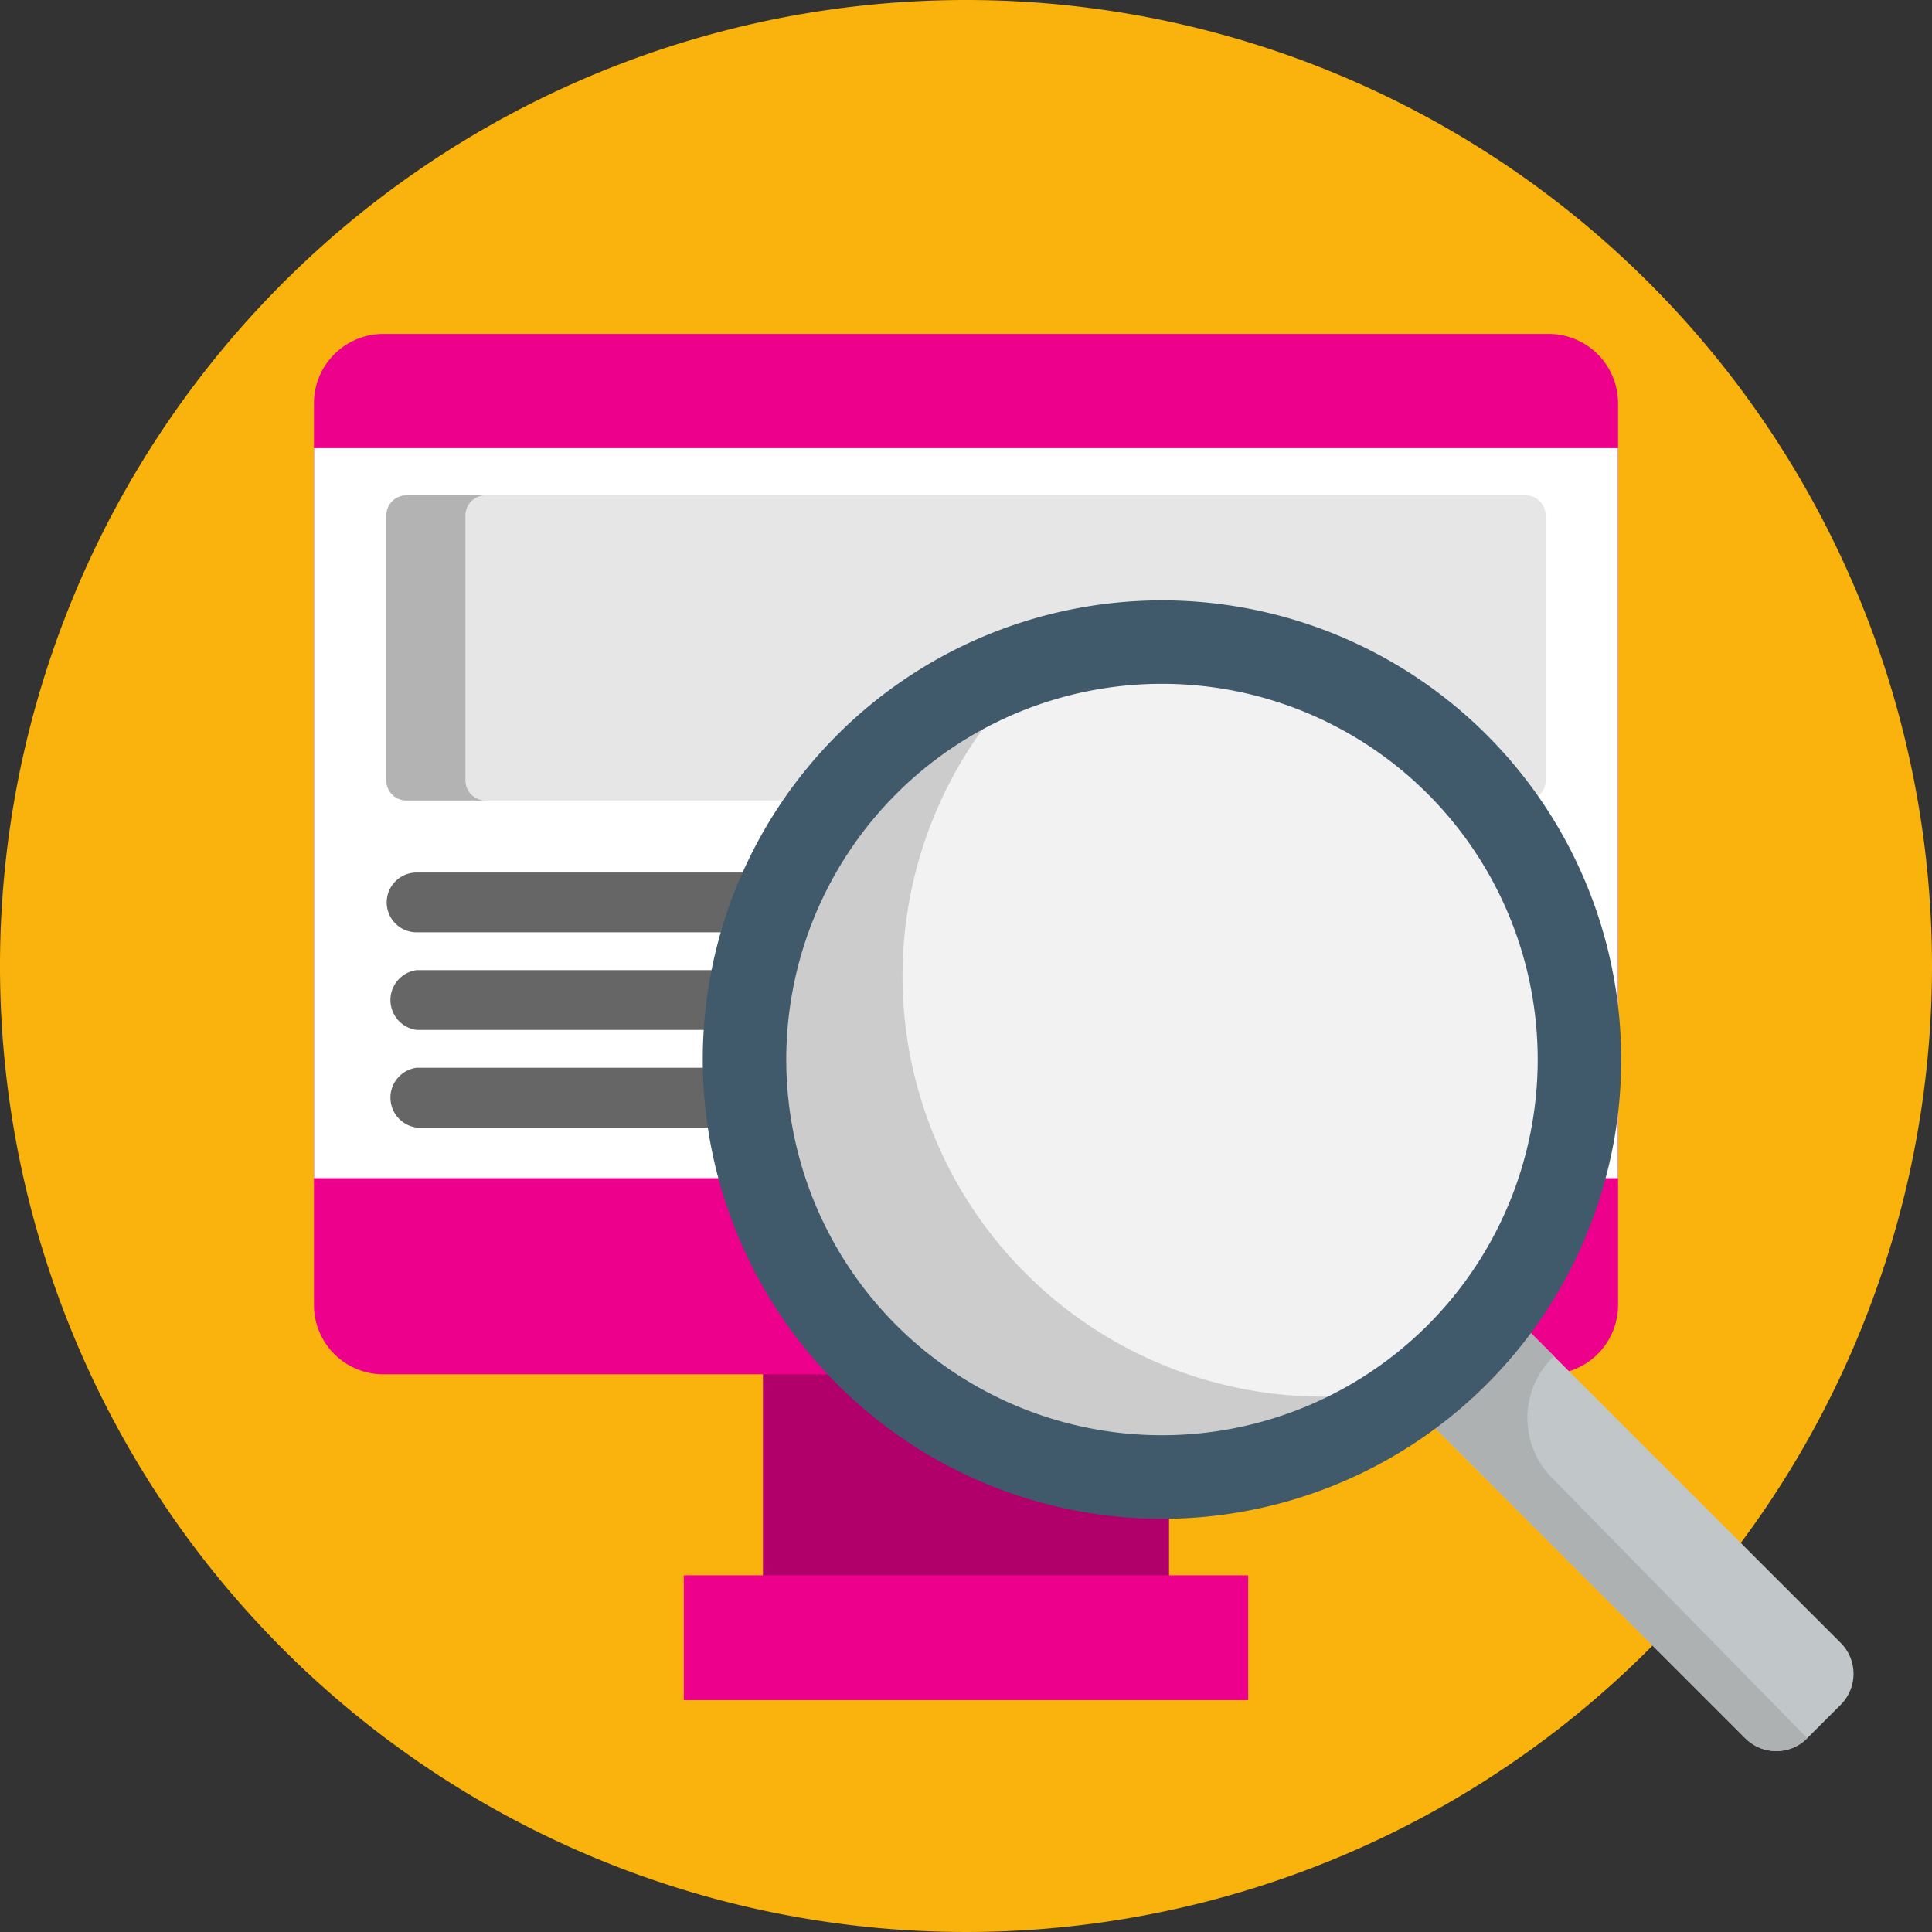
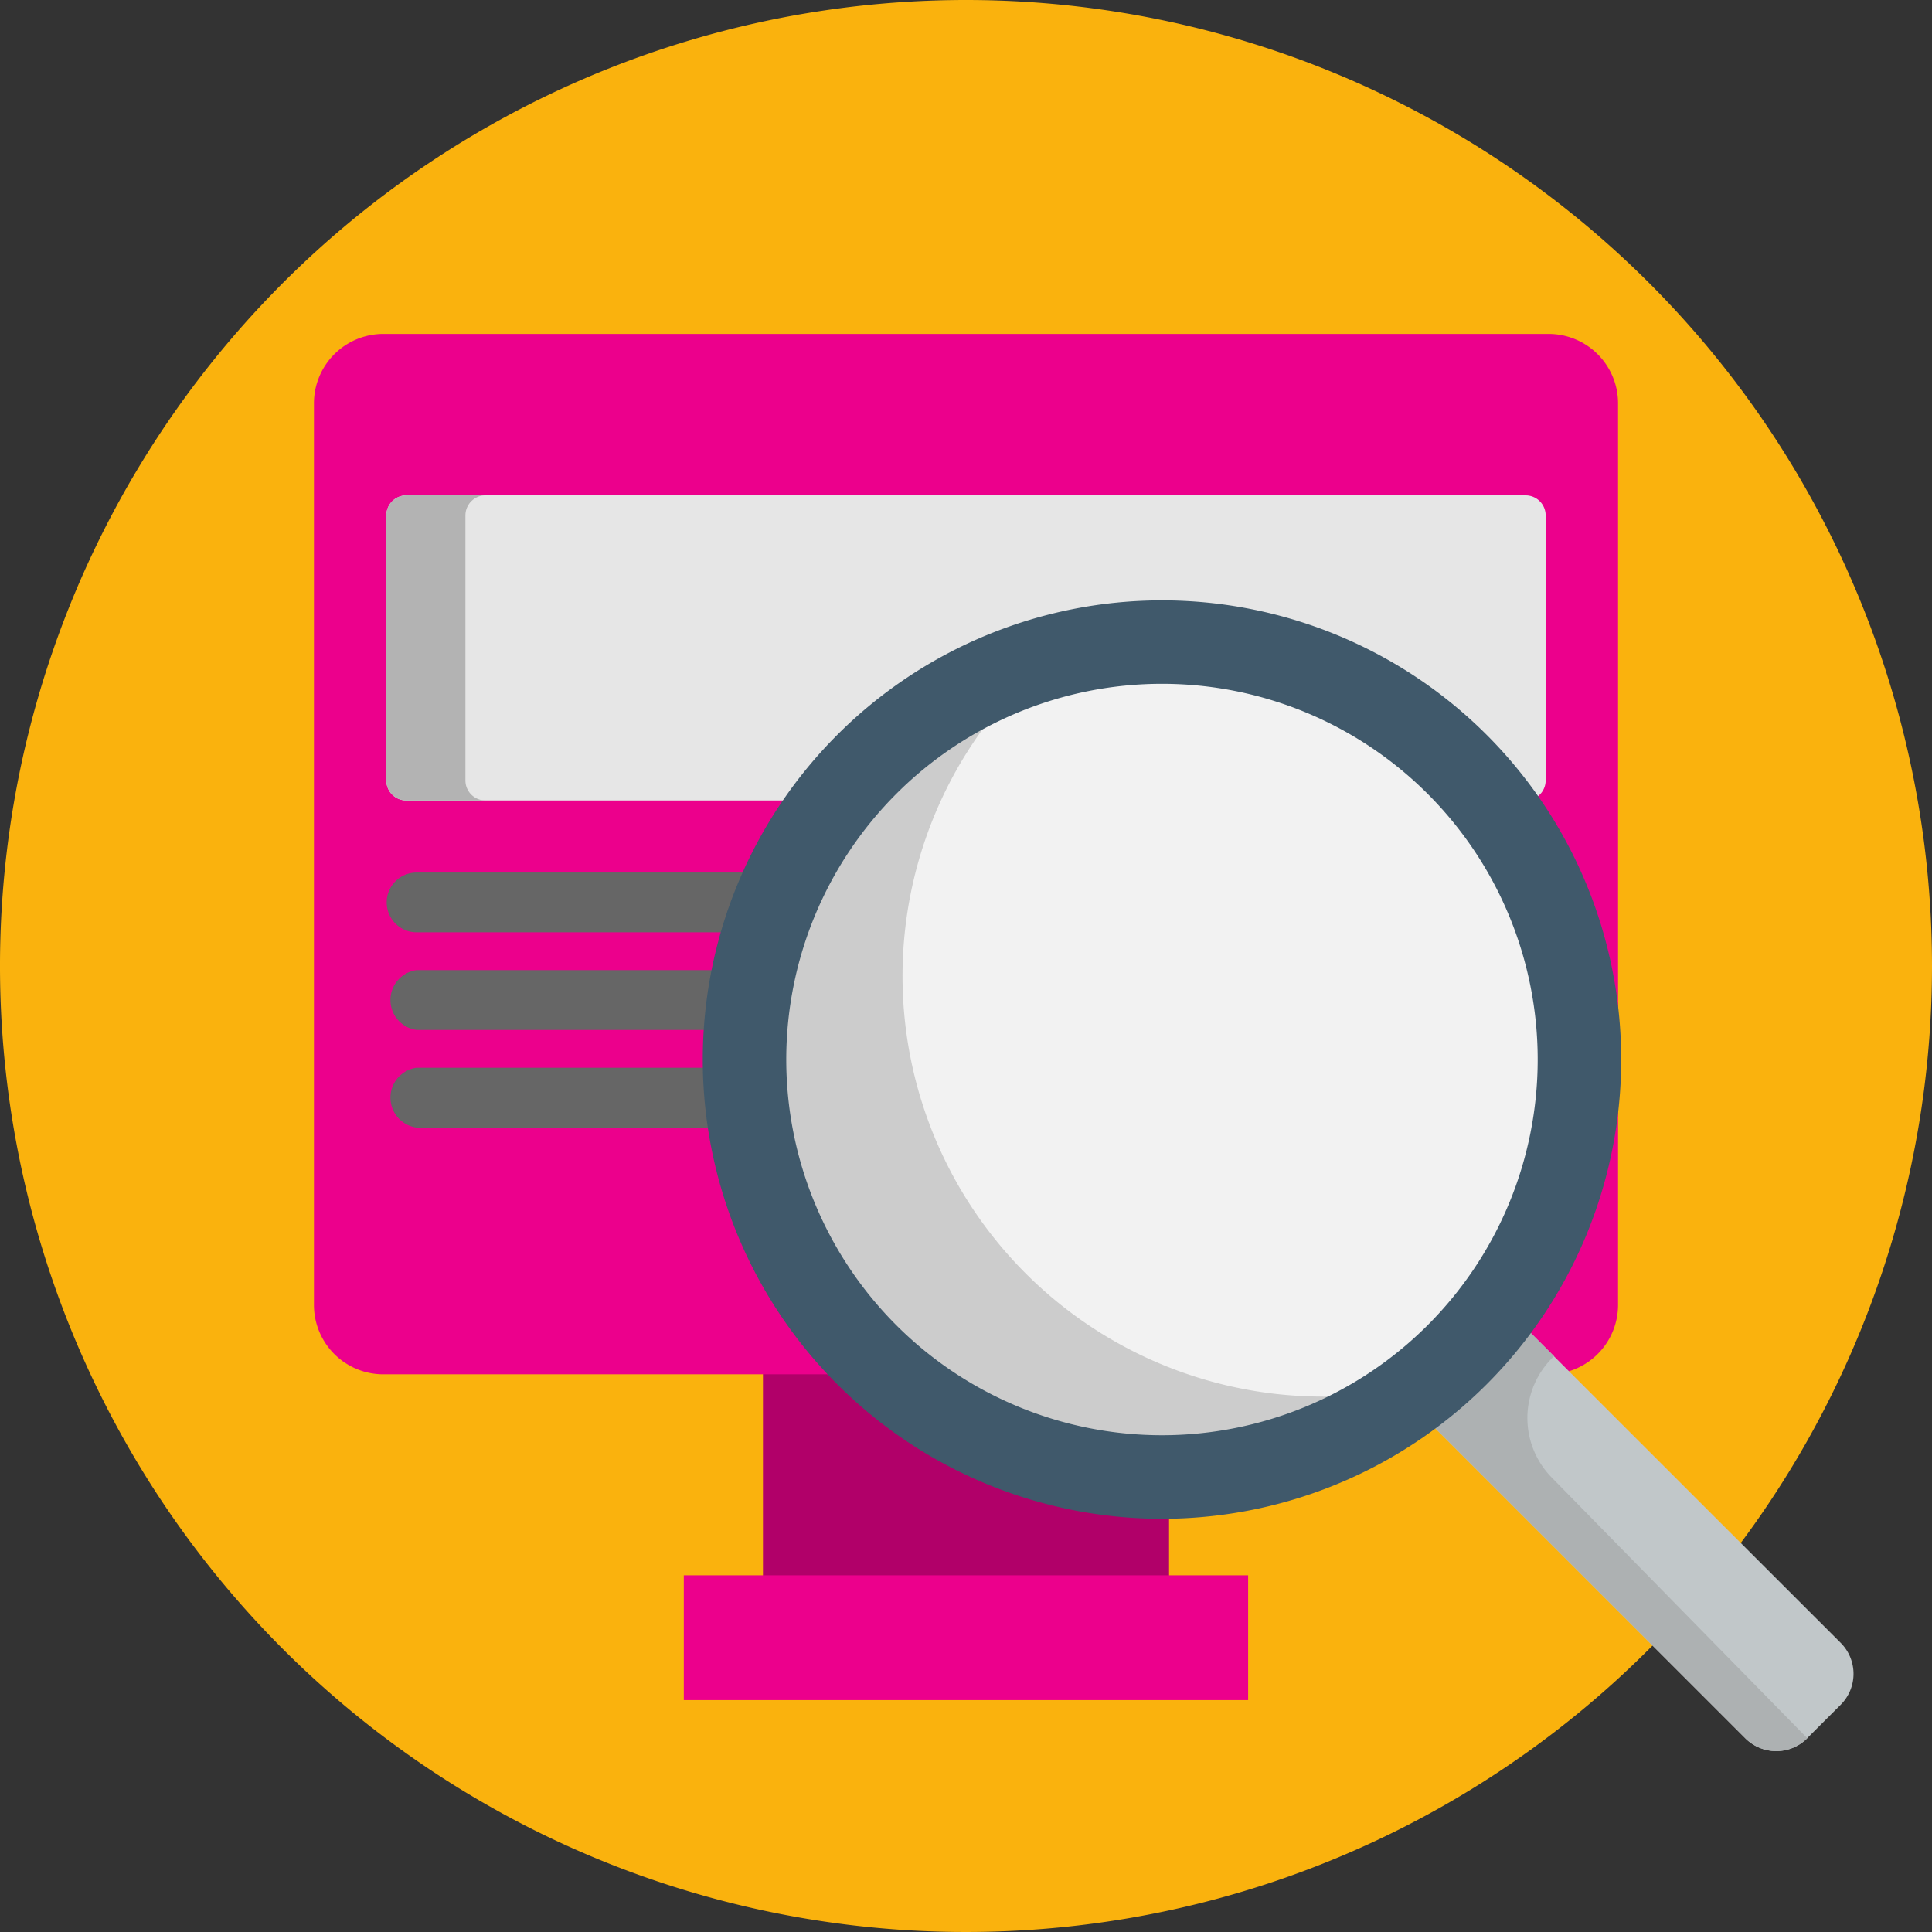
<svg xmlns="http://www.w3.org/2000/svg" viewBox="0 0 320 320">
  <rect x="0" y="0" width="320" height="320" fill="#333333" stroke="none" />
  <defs>
    <style>.cls-1{fill:none;}.cls-2{isolation:isolate;}.cls-3{fill:#fab20d;}.cls-4{fill:#b10069;}.cls-5{fill:#ec008c;}.cls-6{fill:#fff;}.cls-7{fill:#e6e6e6;}.cls-8{fill:#b3b3b3;}.cls-9{fill:#666;}.cls-10{clip-path:url(#clip-path);}.cls-11{fill:#c1c7c9;}.cls-12{fill:#adb1b2;}.cls-13{fill:#f2f2f2;}.cls-13,.cls-14{mix-blend-mode:multiply;}.cls-14{fill:#ccc;}.cls-15{fill:#40596b;}</style>
    <clipPath id="clip-path">
      <path class="cls-1" d="M262.12,175.49a69.66,69.66,0,1,1-69.66-69.65,69.66,69.66,0,0,1,69.66,69.65Zm0,0" />
    </clipPath>
  </defs>
  <title>Positiva_ICO</title>
  <g class="cls-2">
    <g id="Layer_1" data-name="Layer 1">
      <path class="cls-3" d="M320,160A160,160,0,1,1,160,0,160,160,0,0,1,320,160Zm0,0" />
      <rect class="cls-4" x="126.37" y="223.97" width="67.26" height="42.23" />
      <path class="cls-5" d="M256.52,227.63h-193A11.49,11.49,0,0,1,52,216.17V66.76A11.5,11.5,0,0,1,63.48,55.31h193A11.5,11.5,0,0,1,268,66.76V216.17a11.5,11.5,0,0,1-11.46,11.46Zm0,0" />
      <path class="cls-4" d="M169,211.77a9,9,0,1,1-9-9,9,9,0,0,1,9,9Zm0,0" />
-       <rect class="cls-6" x="52.02" y="74.23" width="215.95" height="120.91" />
      <rect class="cls-5" x="113.26" y="260.92" width="93.47" height="20.67" />
      <path class="cls-7" d="M254,144h-68.7a2,2,0,0,0-2,2v39.38a2,2,0,0,0,2,2H254a2,2,0,0,0,2-2V146A2,2,0,0,0,254,144Z" />
      <path class="cls-8" d="M196.45,185.33V146a2,2,0,0,1,2-2h-13.1a2,2,0,0,0-2,2v39.38a2,2,0,0,0,2,2h13.1A2,2,0,0,1,196.45,185.33Z" />
      <path class="cls-7" d="M252.71,82.05H67.29a3.32,3.32,0,0,0-3.3,3.3v43.93a3.31,3.31,0,0,0,3.3,3.3H252.71a3.31,3.31,0,0,0,3.3-3.3V85.35A3.32,3.32,0,0,0,252.71,82.05Z" />
      <path class="cls-8" d="M77.09,129.28V85.35a3.32,3.32,0,0,1,3.3-3.3H67.29a3.32,3.32,0,0,0-3.3,3.3v43.93a3.31,3.31,0,0,0,3.3,3.3h13.1A3.31,3.31,0,0,1,77.09,129.28Z" />
      <path class="cls-9" d="M124.62,154.42H69a4.95,4.95,0,0,1,0-9.9h55.58a5,5,0,1,1,0,9.9Z" />
      <path class="cls-9" d="M124.62,170.59H69a5,5,0,0,1,0-9.91h55.58a5,5,0,1,1,0,9.91Z" />
      <path class="cls-9" d="M124.62,186.76H69a5,5,0,0,1,0-9.91h55.58a5,5,0,1,1,0,9.91Z" />
      <path class="cls-9" d="M168.24,154.42H139.63a4.95,4.95,0,0,1,0-9.9h28.61a5,5,0,0,1,0,9.9Z" />
      <path class="cls-9" d="M168.24,170.59H139.63a5,5,0,0,1,0-9.91h28.61a5,5,0,0,1,0,9.91Z" />
      <path class="cls-9" d="M168.24,186.76H139.63a5,5,0,0,1,0-9.91h28.61a5,5,0,0,1,0,9.91Z" />
      <g class="cls-10">
        <rect class="cls-4" x="102.54" y="246.73" width="83.55" height="52.45" />
        <path class="cls-5" d="M264.21,251.27H24.42A14.27,14.27,0,0,1,10.19,237V51.45A14.27,14.27,0,0,1,24.42,37.22H264.21a14.27,14.27,0,0,1,14.23,14.23V237a14.27,14.27,0,0,1-14.23,14.23Zm0,0" />
        <path class="cls-4" d="M155.44,231.57a11.13,11.13,0,1,1-11.13-11.13,11.13,11.13,0,0,1,11.13,11.13Zm0,0" />
        <rect class="cls-6" x="10.19" y="60.71" width="268.25" height="150.19" />
        <rect class="cls-5" x="86.26" y="292.62" width="116.11" height="25.68" />
        <path class="cls-7" d="M261.11,147.34H175.77a2.47,2.47,0,0,0-2.46,2.46v48.92a2.46,2.46,0,0,0,2.46,2.46h85.34a2.46,2.46,0,0,0,2.46-2.46V149.8A2.46,2.46,0,0,0,261.11,147.34Z" />
        <path class="cls-8" d="M189.59,198.72V149.8a2.46,2.46,0,0,1,2.46-2.46H175.77a2.47,2.47,0,0,0-2.46,2.46v48.92a2.46,2.46,0,0,0,2.46,2.46h16.28A2.46,2.46,0,0,1,189.59,198.72Z" />
-         <path class="cls-7" d="M259.47,70.44H29.15a4.11,4.11,0,0,0-4.1,4.1V129.1a4.12,4.12,0,0,0,4.1,4.11H259.47a4.11,4.11,0,0,0,4.1-4.11V74.54A4.11,4.11,0,0,0,259.47,70.44Z" />
        <path class="cls-8" d="M41.33,129.1V74.54a4.11,4.11,0,0,1,4.1-4.1H29.15a4.11,4.11,0,0,0-4.1,4.1V129.1a4.12,4.12,0,0,0,4.1,4.11H45.43A4.11,4.11,0,0,1,41.33,129.1Z" />
        <path class="cls-9" d="M100.37,160.33h-69a6.15,6.15,0,1,1,0-12.3h69a6.15,6.15,0,0,1,0,12.3Z" />
        <path class="cls-9" d="M100.37,180.42h-69a6.16,6.16,0,1,1,0-12.31h69a6.16,6.16,0,0,1,0,12.31Z" />
        <path class="cls-9" d="M100.37,200.5h-69a6.15,6.15,0,1,1,0-12.3h69a6.15,6.15,0,0,1,0,12.3Z" />
        <path class="cls-9" d="M154.55,160.33H119a6.15,6.15,0,1,1,0-12.3h35.54a6.15,6.15,0,0,1,0,12.3Z" />
        <path class="cls-9" d="M154.55,180.42H119a6.16,6.16,0,0,1,0-12.31h35.54a6.16,6.16,0,0,1,0,12.31Z" />
-         <path class="cls-9" d="M154.55,200.5H119a6.15,6.15,0,0,1,0-12.3h35.54a6.15,6.15,0,0,1,0,12.3Z" />
      </g>
      <path class="cls-11" d="M304.87,272.1a7.25,7.25,0,0,1,0,10.27l-5.54,5.53a7.25,7.25,0,0,1-10.27,0l-51.3-51.3L234,231.73,249.64,217l3.92,3.82Zm0,0" />
      <path class="cls-12" d="M257.4,224.63l-3.84-3.84L249.64,217,234,231.73l3.77,4.87,51.31,51.31a7.25,7.25,0,0,0,10.27,0L257,244.71a14.07,14.07,0,0,1,.4-20.08Zm0,0" />
      <path class="cls-13" d="M262.12,175.49a69.66,69.66,0,1,1-69.66-69.65,69.66,69.66,0,0,1,69.66,69.65Zm0,0" />
      <path class="cls-14" d="M219.15,231.32a69.65,69.65,0,0,1-44.61-123.15A69.66,69.66,0,1,0,237.07,229a69.71,69.71,0,0,1-17.92,2.33Zm0,0" />
      <path class="cls-15" d="M192.46,99.44a76.06,76.06,0,1,1-76.06,76.05,76.06,76.06,0,0,1,76.06-76.05Zm62.23,76.05a62.23,62.23,0,1,0-62.23,62.23,62.23,62.23,0,0,0,62.23-62.23Zm0,0" />
    </g>
  </g>
</svg>